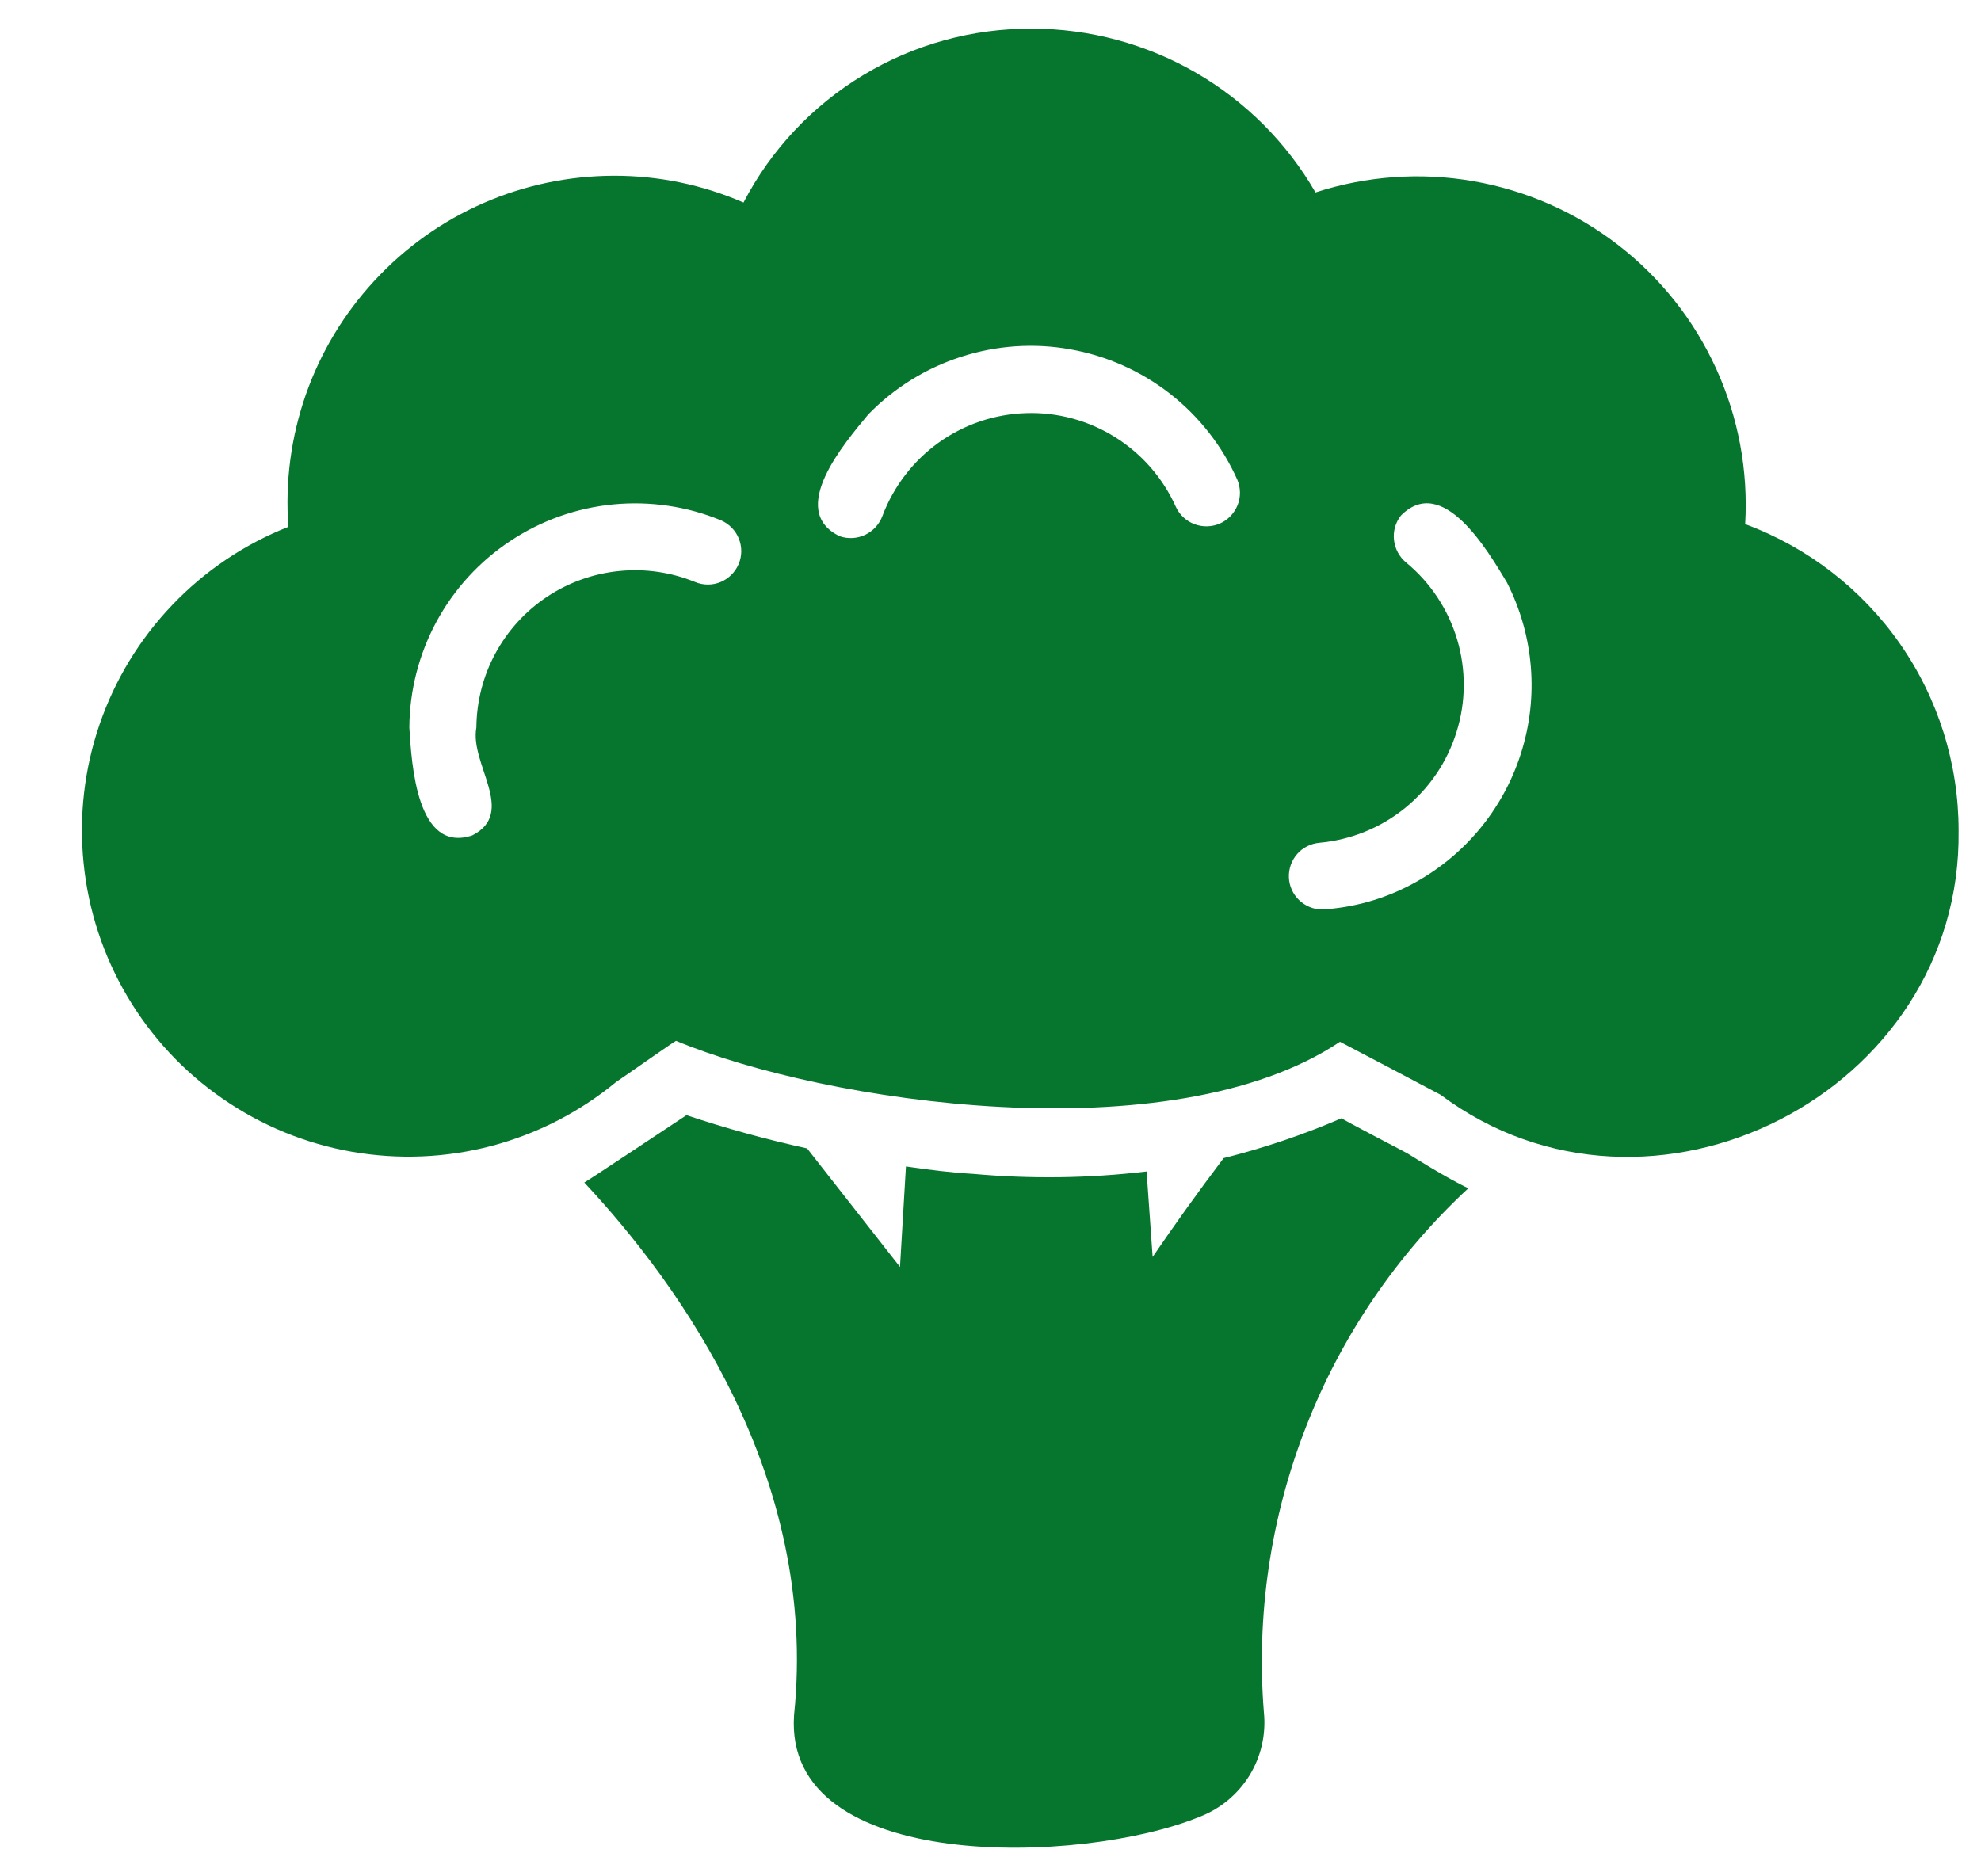
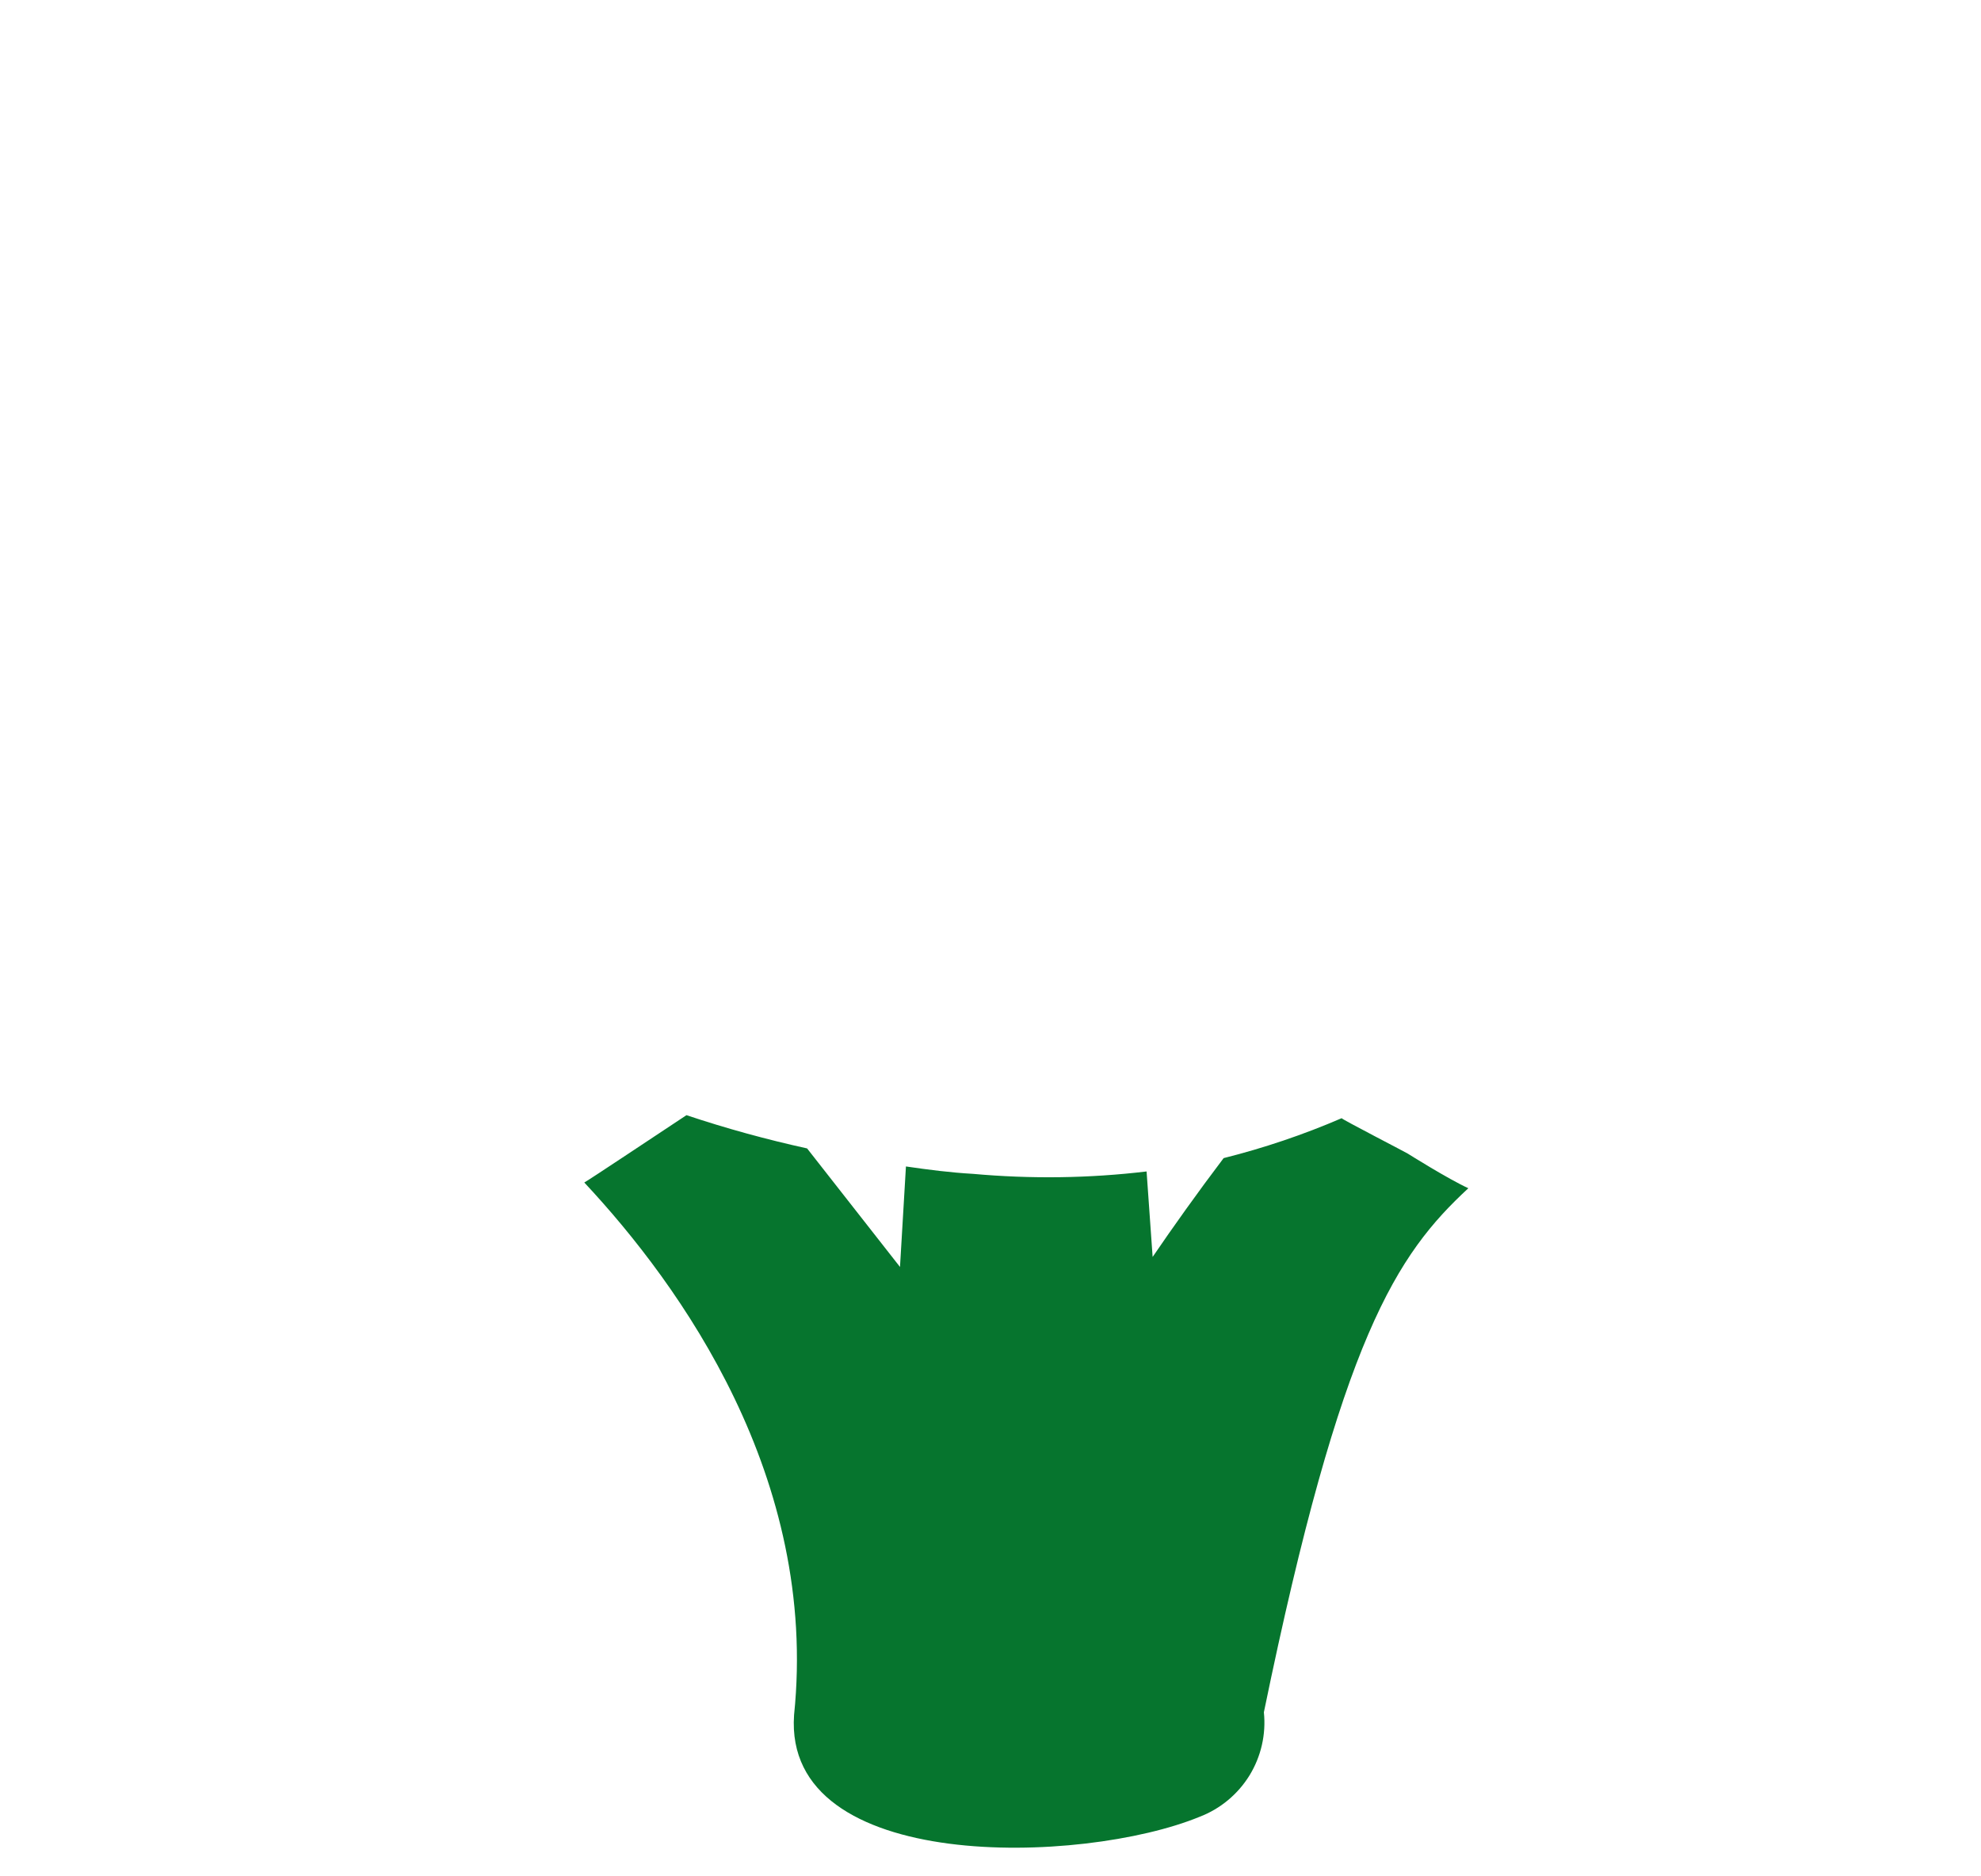
<svg xmlns="http://www.w3.org/2000/svg" width="19" height="18" viewBox="0 0 19 18" fill="none">
-   <path d="M13.504 11.068C13.504 11.065 12.862 10.734 12.868 10.727C12.502 10.885 12.123 11.013 11.736 11.11C11.483 11.444 11.248 11.775 11.055 12.058L10.997 11.238C10.445 11.304 9.887 11.311 9.332 11.261C9.119 11.249 8.9 11.221 8.689 11.19L8.632 12.154L7.741 11.017C7.35 10.931 6.964 10.825 6.584 10.698C6.322 10.871 5.655 11.316 5.604 11.344C6.529 12.334 7.851 14.176 7.616 16.452C7.509 17.98 10.385 17.89 11.505 17.429C11.704 17.353 11.872 17.213 11.984 17.032C12.095 16.851 12.144 16.638 12.122 16.426C12.048 15.495 12.186 14.558 12.526 13.688C12.865 12.817 13.398 12.034 14.083 11.399C13.887 11.309 13.507 11.07 13.504 11.068Z" fill="#06752E" />
-   <path d="M16.738 5.028C16.768 4.516 16.673 4.004 16.46 3.537C16.248 3.07 15.924 2.662 15.518 2.349C15.112 2.035 14.636 1.826 14.13 1.738C13.624 1.65 13.105 1.688 12.617 1.846C12.342 1.369 11.945 0.972 11.468 0.696C10.991 0.421 10.449 0.275 9.898 0.275C9.328 0.272 8.768 0.426 8.28 0.72C7.792 1.014 7.394 1.437 7.131 1.943C6.738 1.772 6.315 1.685 5.887 1.686C5.456 1.687 5.03 1.776 4.635 1.949C4.24 2.122 3.886 2.374 3.593 2.691C3.3 3.007 3.075 3.38 2.933 3.786C2.791 4.193 2.734 4.624 2.766 5.054C2.345 5.22 1.965 5.476 1.653 5.803C1.34 6.13 1.102 6.521 0.955 6.949C0.808 7.377 0.756 7.832 0.802 8.282C0.847 8.732 0.99 9.167 1.22 9.557C1.45 9.947 1.762 10.282 2.134 10.539C2.506 10.797 2.929 10.971 3.375 11.049C3.821 11.127 4.278 11.108 4.715 10.993C5.153 10.877 5.56 10.668 5.909 10.38C5.912 10.38 6.48 9.981 6.484 9.985C7.908 10.579 11.231 11.078 12.852 9.994C13.055 10.099 13.61 10.393 13.816 10.502C15.829 12.006 18.82 10.484 18.785 7.966C18.785 7.326 18.589 6.701 18.223 6.176C17.857 5.651 17.338 5.25 16.738 5.028ZM13.527 8.49C13.264 8.628 12.975 8.708 12.678 8.725C12.596 8.724 12.518 8.691 12.459 8.634C12.4 8.577 12.365 8.499 12.362 8.417C12.359 8.335 12.387 8.255 12.441 8.193C12.495 8.131 12.571 8.093 12.653 8.085C12.953 8.058 13.239 7.943 13.473 7.754C13.708 7.564 13.881 7.309 13.97 7.021C14.06 6.734 14.062 6.426 13.976 6.136C13.89 5.847 13.72 5.59 13.488 5.398C13.422 5.344 13.38 5.267 13.37 5.182C13.36 5.097 13.384 5.012 13.437 4.945C13.837 4.544 14.268 5.28 14.453 5.588C14.712 6.096 14.761 6.686 14.587 7.229C14.414 7.773 14.033 8.226 13.527 8.49ZM6.918 4.993C6.995 5.027 7.056 5.09 7.087 5.169C7.118 5.247 7.117 5.335 7.084 5.412C7.051 5.49 6.989 5.551 6.911 5.584C6.833 5.616 6.746 5.616 6.668 5.584C6.438 5.49 6.188 5.453 5.94 5.478C5.693 5.502 5.455 5.587 5.248 5.724C5.04 5.862 4.87 6.049 4.752 6.267C4.633 6.486 4.571 6.731 4.569 6.98C4.503 7.329 4.959 7.795 4.53 8.014C3.997 8.192 3.948 7.332 3.926 6.98C3.928 6.625 4.018 6.276 4.186 5.964C4.355 5.652 4.598 5.386 4.894 5.19C5.189 4.994 5.528 4.873 5.881 4.839C6.234 4.805 6.591 4.857 6.918 4.993ZM8.464 4.948C8.435 5.028 8.376 5.093 8.299 5.13C8.222 5.167 8.134 5.172 8.053 5.144C7.544 4.897 8.101 4.249 8.329 3.974C8.577 3.72 8.883 3.53 9.22 3.422C9.558 3.313 9.917 3.288 10.266 3.351C10.615 3.413 10.944 3.56 11.223 3.778C11.502 3.997 11.724 4.28 11.868 4.604C11.9 4.682 11.901 4.77 11.869 4.848C11.837 4.926 11.776 4.989 11.699 5.023C11.621 5.056 11.534 5.058 11.455 5.028C11.376 4.998 11.312 4.938 11.277 4.861C11.154 4.586 10.951 4.354 10.696 4.194C10.44 4.034 10.143 3.953 9.842 3.963C9.54 3.972 9.248 4.071 9.003 4.246C8.758 4.422 8.571 4.666 8.464 4.948Z" fill="#06752E" />
+   <path d="M13.504 11.068C13.504 11.065 12.862 10.734 12.868 10.727C12.502 10.885 12.123 11.013 11.736 11.11C11.483 11.444 11.248 11.775 11.055 12.058L10.997 11.238C10.445 11.304 9.887 11.311 9.332 11.261C9.119 11.249 8.9 11.221 8.689 11.19L8.632 12.154L7.741 11.017C7.35 10.931 6.964 10.825 6.584 10.698C6.322 10.871 5.655 11.316 5.604 11.344C6.529 12.334 7.851 14.176 7.616 16.452C7.509 17.98 10.385 17.89 11.505 17.429C11.704 17.353 11.872 17.213 11.984 17.032C12.095 16.851 12.144 16.638 12.122 16.426C12.865 12.817 13.398 12.034 14.083 11.399C13.887 11.309 13.507 11.07 13.504 11.068Z" fill="#06752E" />
</svg>